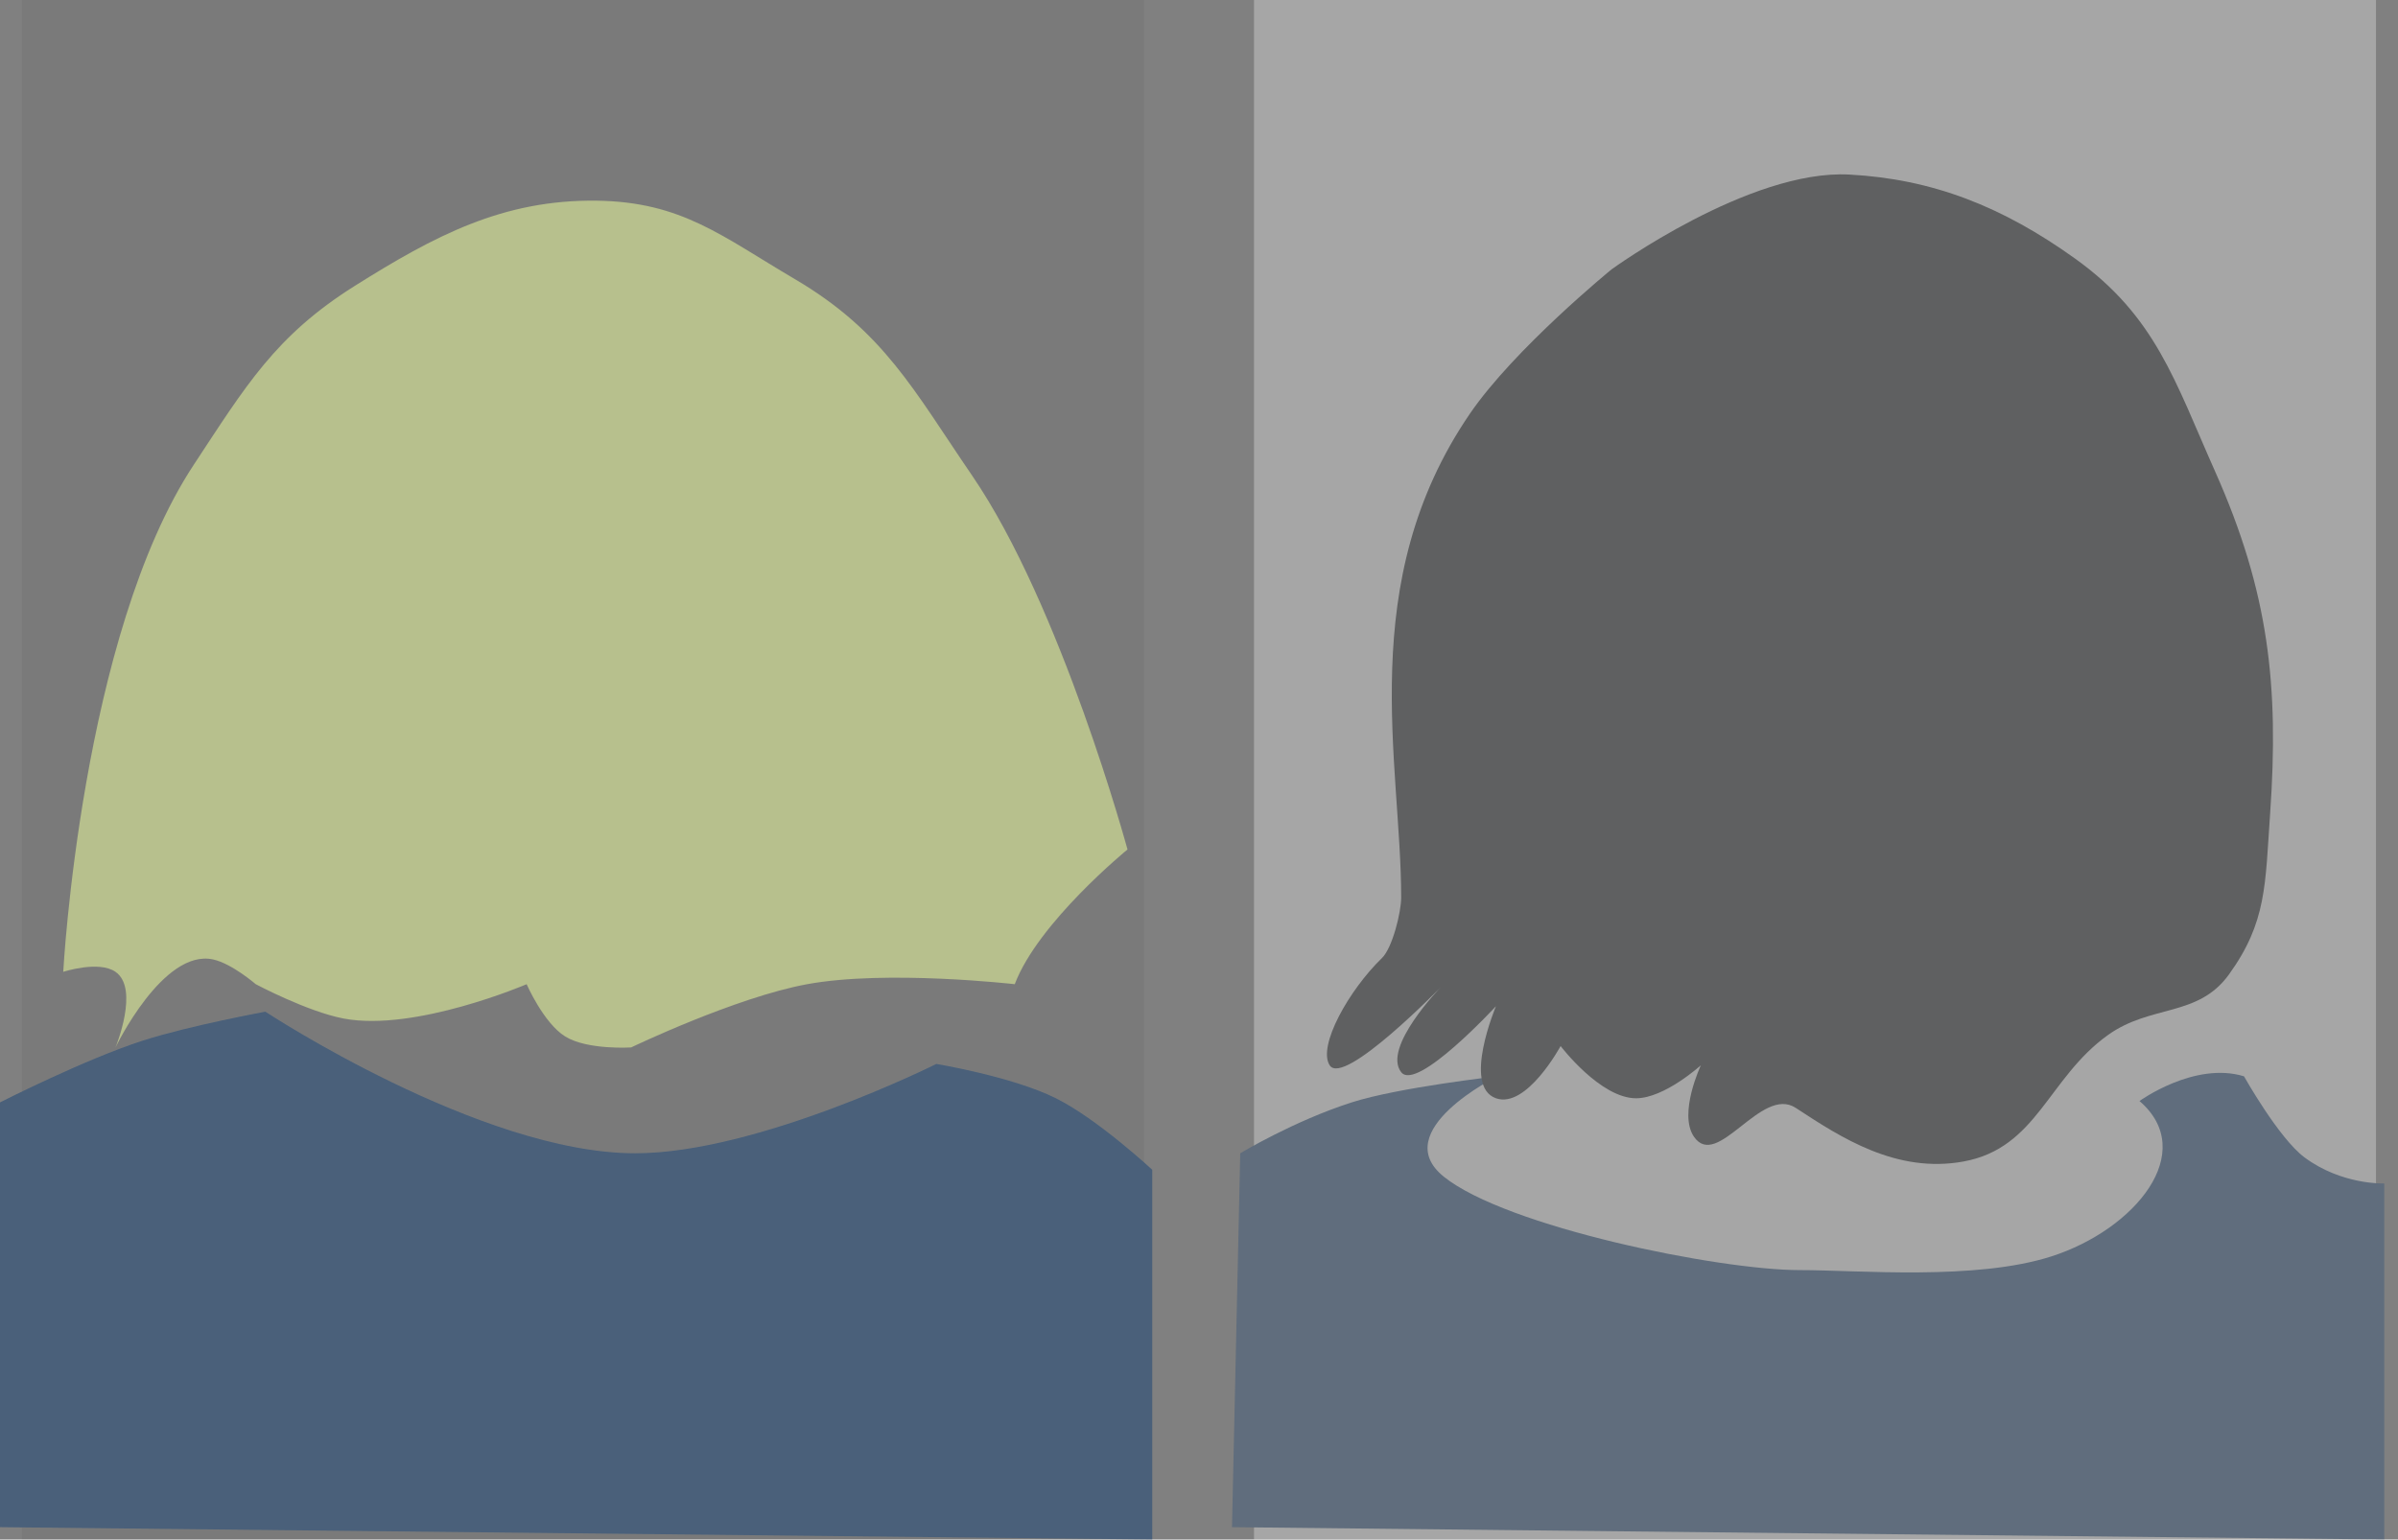
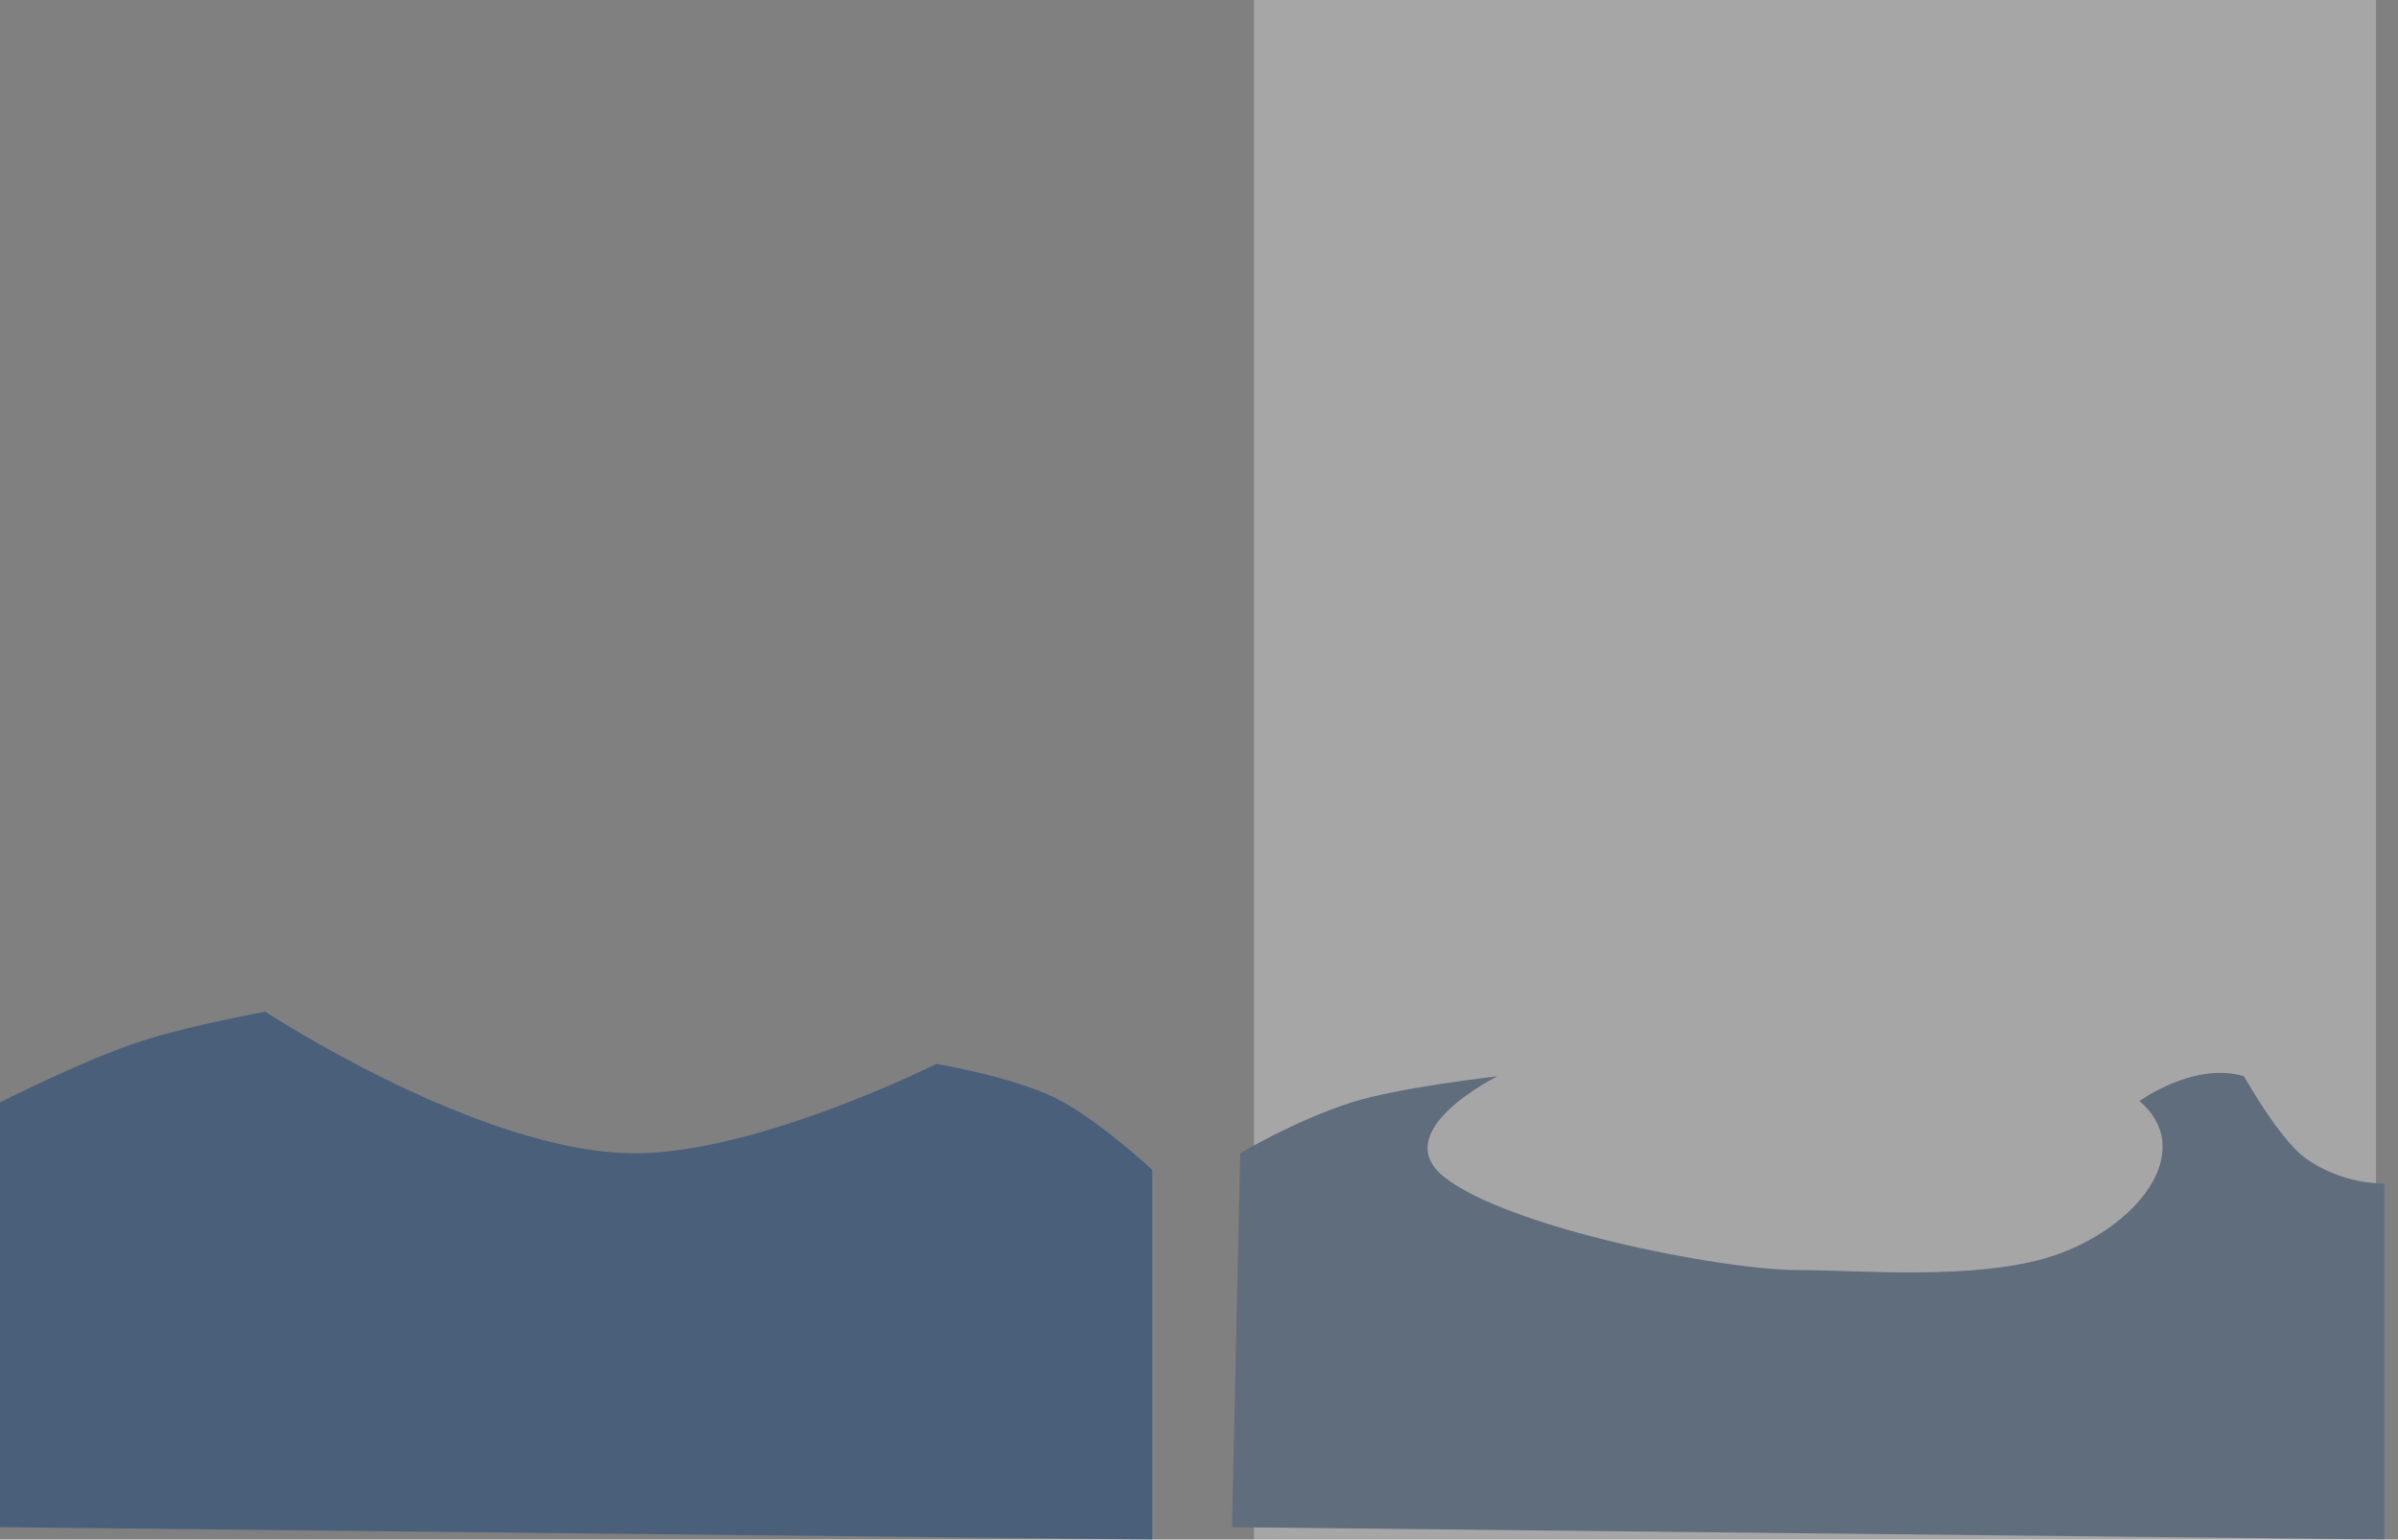
<svg xmlns="http://www.w3.org/2000/svg" fill="none" height="100%" overflow="visible" preserveAspectRatio="none" style="display: block;" viewBox="0 0 109 70" width="100%">
  <rect x="0" y="0" width="109" height="70" fill="#808080" stroke="none" />
  <g id="Frame 2534">
    <g id="Before 1" opacity="0.5">
-       <rect fill="#101518" fill-opacity="0.1" height="70" transform="translate(1)" width="51" />
      <path d="M0 50.125V69.438L52.375 70V53.188C52.375 53.188 49.904 50.888 48 49.938C46.023 48.951 42.562 48.375 42.562 48.375C42.562 48.375 34.451 52.434 28.875 52.438C21.845 52.441 12.062 46 12.062 46C12.062 46 8.625 46.63 6.5 47.312C3.866 48.158 0 50.125 0 50.125Z" fill="#134074" id="Vector 106" />
-       <path d="M8.812 21.125C3.692 28.889 2.875 44.188 2.875 44.188C2.875 44.188 4.487 43.66 5.25 44.188C6.354 44.951 5.25 47.625 5.25 47.625C5.25 47.625 7.409 43.125 9.688 43.625C10.542 43.813 11.625 44.75 11.625 44.75C11.625 44.75 13.977 46.001 15.625 46.312C18.871 46.925 23.938 44.75 23.938 44.75C23.938 44.75 24.709 46.516 25.688 47.125C26.696 47.752 28.688 47.625 28.688 47.625C28.688 47.625 33.422 45.35 36.688 44.75C40.312 44.084 46.125 44.75 46.125 44.75C47.188 41.938 51.25 38.625 51.25 38.625C51.25 38.625 48.245 27.559 44.188 21.625C41.534 17.745 40.177 15.07 36.125 12.688C32.795 10.73 30.987 9.178 27.125 9.125C22.854 9.067 19.742 10.728 16.125 13C12.51 15.271 11.163 17.561 8.812 21.125Z" fill="#EEFF99" id="Vector 107" />
    </g>
    <g id="Before 2" opacity="0.3">
      <rect fill="white" height="70" transform="translate(57)" width="51" />
      <path d="M56.375 52.438L56 69.438L108.375 70V53.812C108.375 53.812 106.441 53.884 104.75 52.625C103.579 51.754 102 48.938 102 48.938C99.75 48.249 97.25 50.062 97.25 50.062C99.938 52.375 97.061 55.899 93.25 57.125C89.797 58.236 84.463 57.748 81.812 57.75C78.129 57.752 68.461 55.788 65.625 53.5C63.048 51.422 68.062 48.938 68.062 48.938C68.062 48.938 63.563 49.443 61.438 50.125C58.804 50.97 56.375 52.438 56.375 52.438Z" fill="#134074" id="Vector 106_2" />
-       <path d="M66.812 18.812C61.561 26.492 63.69 34.687 63.69 40.812C63.69 41.476 63.292 43.101 62.815 43.562C61.323 45.007 59.88 47.561 60.439 48.437C61.075 49.432 65.499 44.874 65.499 44.874C65.499 44.874 62.815 47.626 63.69 48.75C64.397 49.659 67.999 45.749 67.999 45.749C67.999 45.749 66.457 49.394 67.999 49.937C69.391 50.426 70.937 47.562 70.937 47.562C70.937 47.562 72.743 49.943 74.374 49.937C75.662 49.932 77.312 48.437 77.312 48.437C77.312 48.437 76.276 50.636 76.999 51.687C78.064 53.233 80.054 49.346 81.624 50.374L81.669 50.403C83.666 51.712 86.197 53.369 89.249 52.812C92.602 52.2 93.085 49.018 95.815 47.062C97.771 45.661 99.903 46.263 101.313 44.312C103.039 41.923 102.961 40.223 103.187 37C103.594 31.191 103.132 26.928 100.687 21.437C98.859 17.334 97.994 14.386 94.312 11.75C90.999 9.378 87.837 8.141 84.062 7.937C79.514 7.692 73.25 12.25 73.25 12.25C73.25 12.25 68.839 15.849 66.812 18.812Z" fill="#101518" id="Vector 107_2" />
    </g>
  </g>
</svg>